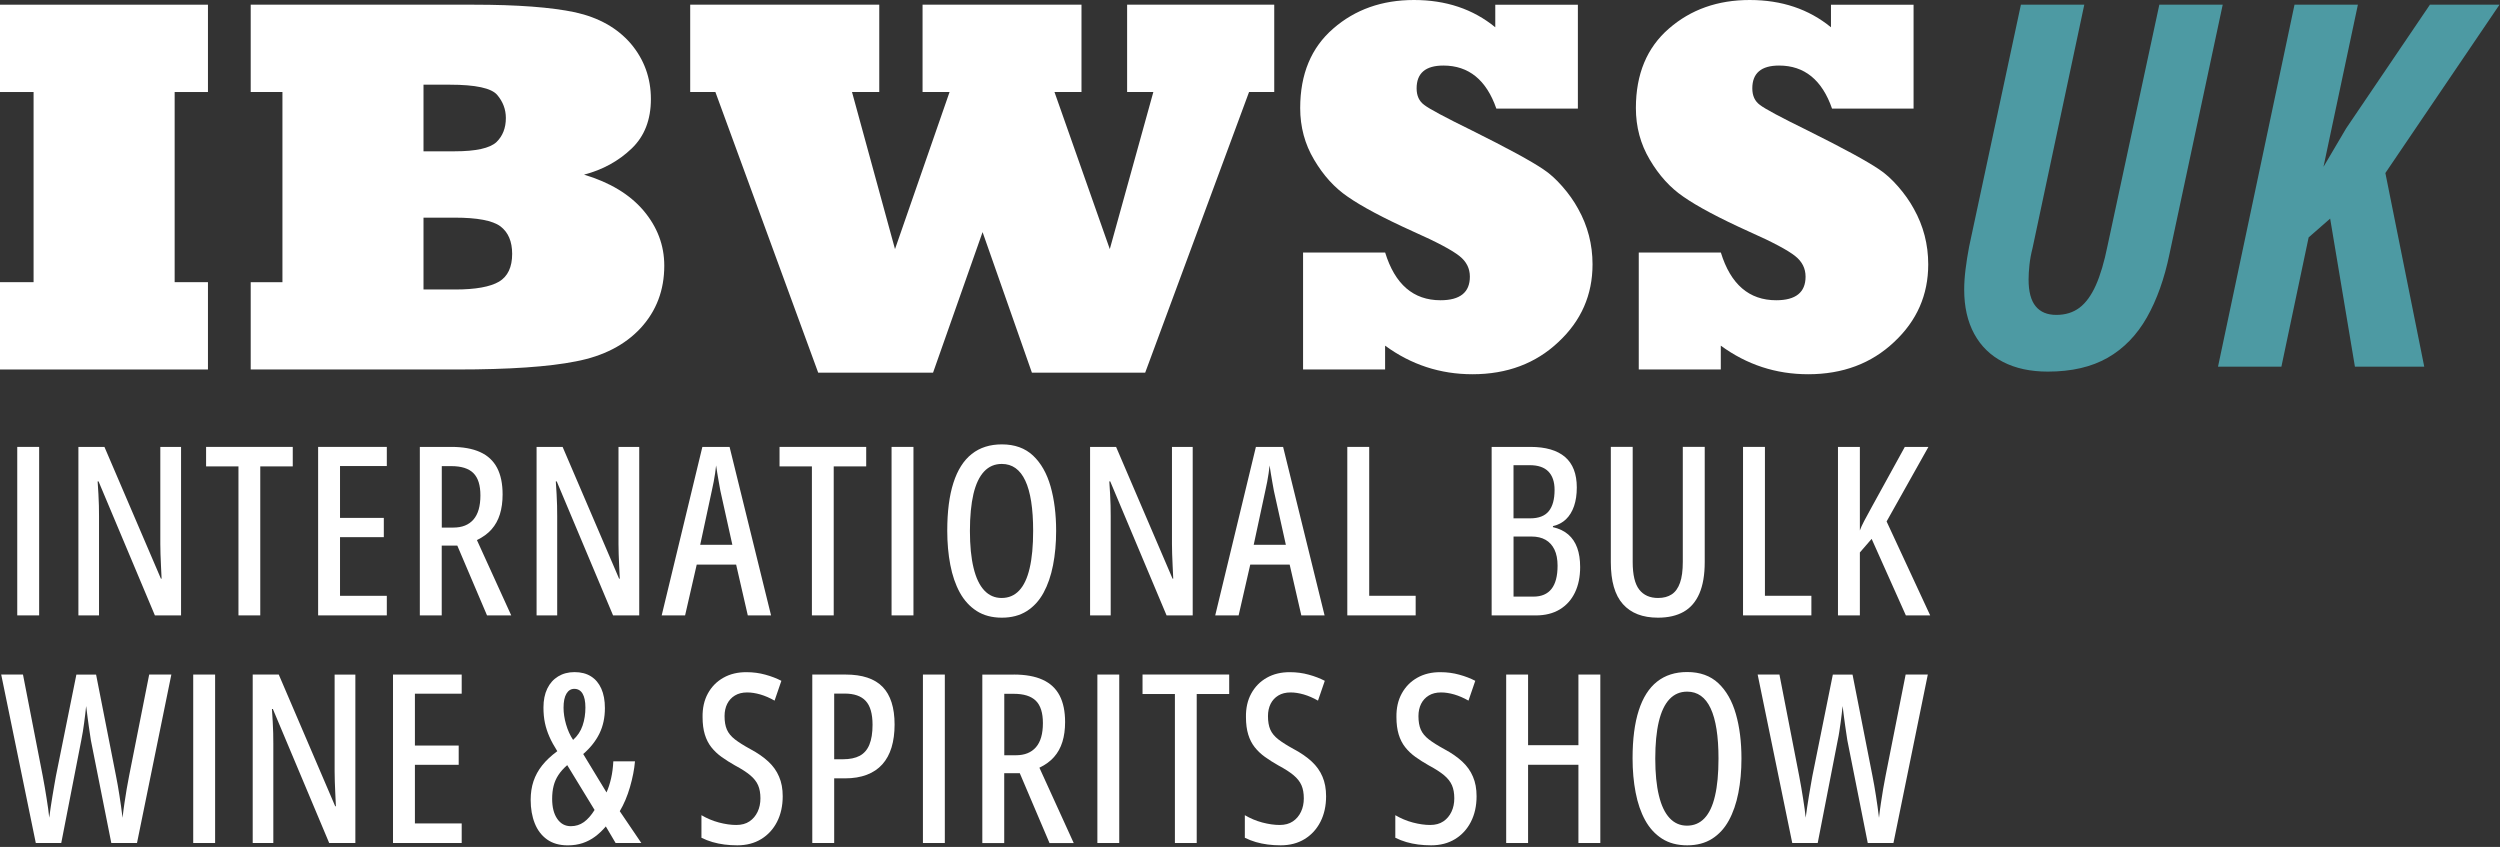
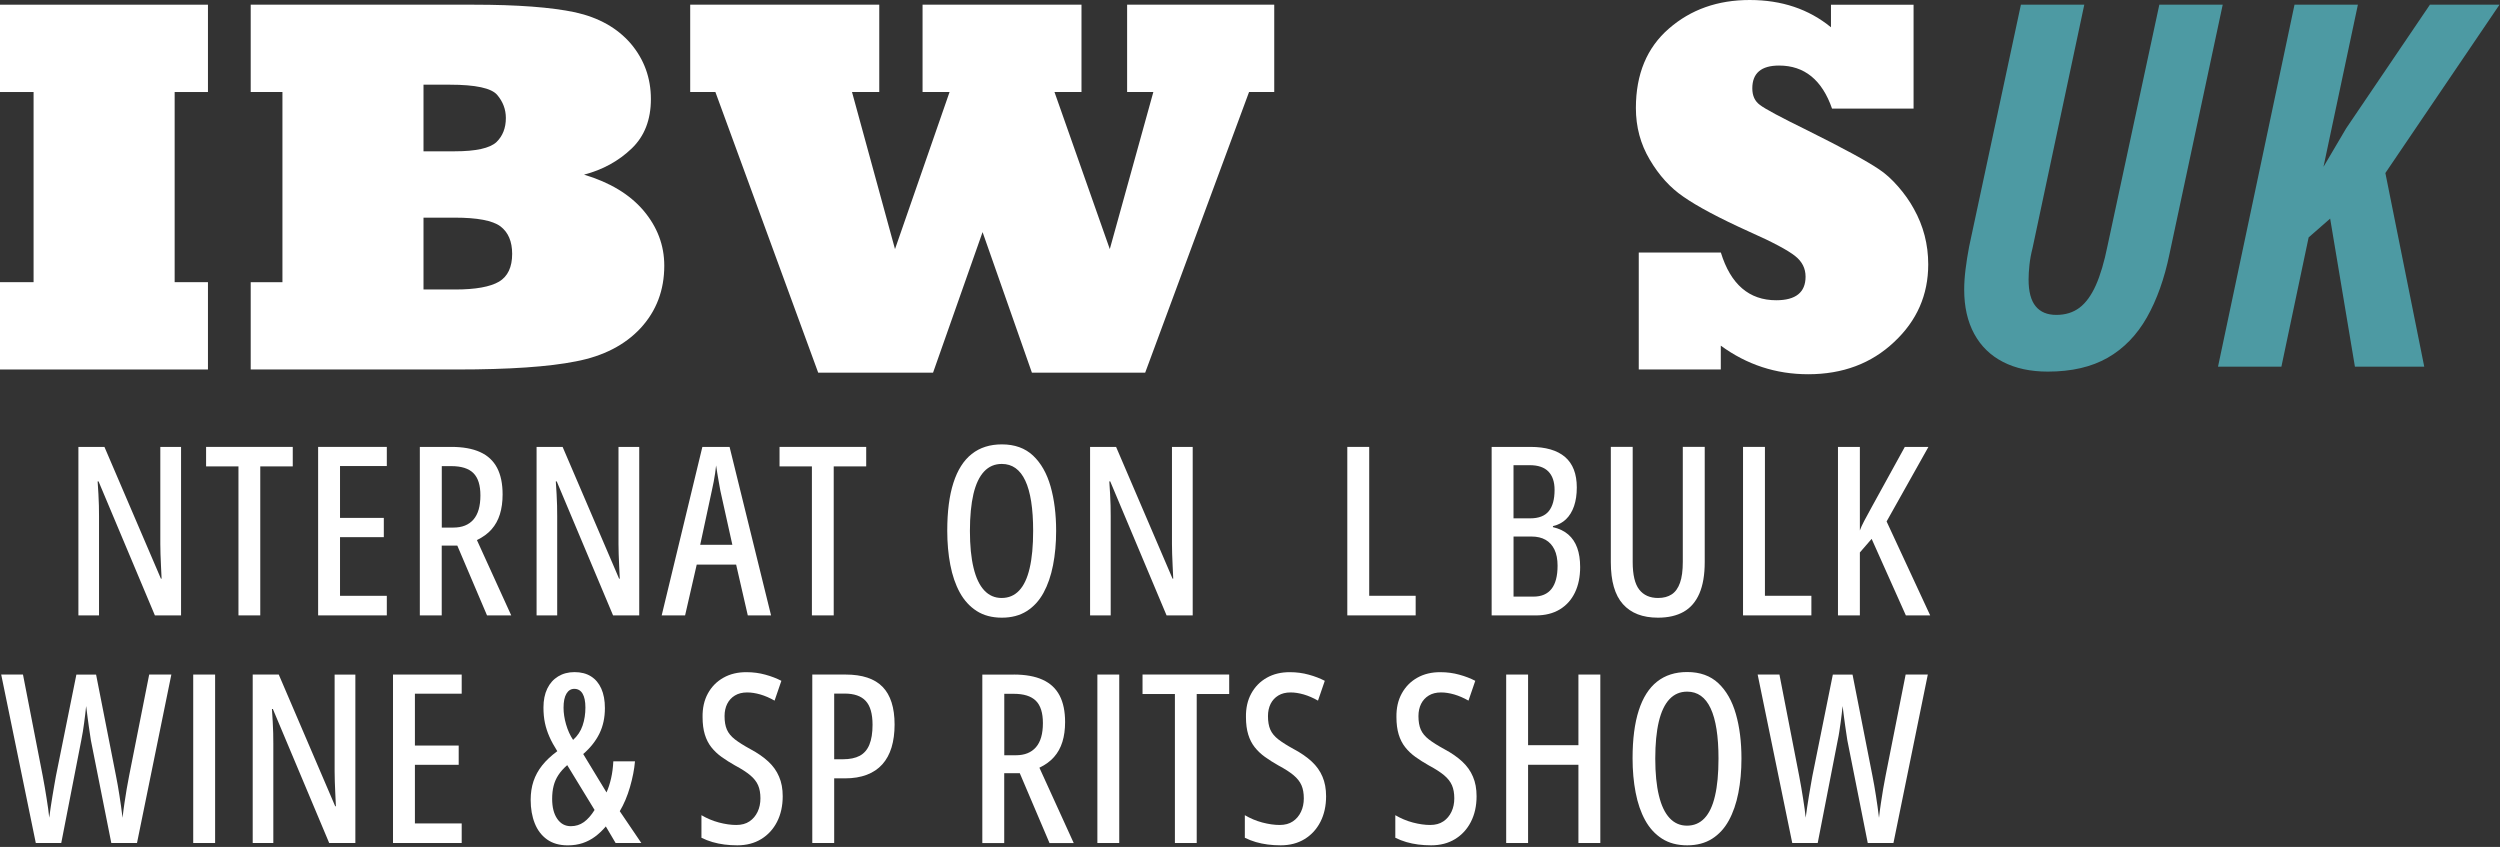
<svg xmlns="http://www.w3.org/2000/svg" width="100%" height="100%" viewBox="0 0 921 312" version="1.1" xml:space="preserve" style="fill-rule:evenodd;clip-rule:evenodd;stroke-linejoin:round;stroke-miterlimit:2;">
  <rect x="0" y="0" width="921" height="312" fill="#333333" stroke="none" />
  <g transform="matrix(1,0,0,1,-118.4,-471.07)">
    <path d="M195.01,607.19L118.4,607.19L118.4,575.02L130.77,575.02L130.77,504.97L118.4,504.97L118.4,472.8L195.01,472.8L195.01,504.97L182.74,504.97L182.74,575.02L195.01,575.02L195.01,607.19Z" style="fill:white;fill-rule:nonzero;" />
    <path d="M286.79,607.19L210.76,607.19L210.76,575.02L222.45,575.02L222.45,504.97L210.76,504.97L210.76,472.8L292.88,472.8C308.98,472.8 321.44,473.74 330.27,475.6C338.97,477.53 345.79,481.37 350.75,487.1C355.71,492.96 358.19,499.79 358.19,507.58C358.19,515.18 355.84,521.23 351.14,525.75C346.31,530.39 340.45,533.61 333.56,535.41C343.03,538.25 350.31,542.63 355.39,548.55C360.54,554.61 363.12,561.4 363.12,568.94C363.12,577.96 360.22,585.62 354.42,591.93C348.62,598.18 340.67,602.27 330.56,604.2C320.57,606.2 305.98,607.19 286.79,607.19ZM274.42,502.27L274.42,526.81L285.92,526.81C293.71,526.81 298.83,525.68 301.28,523.43C303.6,521.18 304.76,518.21 304.76,514.54C304.76,511.39 303.7,508.55 301.57,506.04C299.44,503.53 293.61,502.27 284.08,502.27L274.42,502.27ZM274.42,551.25L274.42,577.72L286.11,577.72C293.58,577.72 298.96,576.75 302.25,574.83C305.47,572.9 307.08,569.48 307.08,564.59C307.08,560.02 305.64,556.64 302.74,554.44C299.84,552.31 294.24,551.25 285.93,551.25L274.42,551.25Z" style="fill:white;fill-rule:nonzero;" />
    <path d="M462.14,608.35L419.82,608.35L381.95,504.97L372.67,504.97L372.67,472.8L442.32,472.8L442.32,504.97L432.28,504.97L448.12,562.84L468.22,504.97L458.27,504.97L458.27,472.8L516.82,472.8L516.82,504.97L506.87,504.97L527.25,562.84L543.29,504.97L533.63,504.97L533.63,472.8L587.83,472.8L587.83,504.97L578.55,504.97L540.29,608.35L498.55,608.35L480.38,556.57L462.14,608.35Z" style="fill:white;fill-rule:nonzero;" />
-     <path d="M628.69,607.19L598.45,607.19L598.45,564.1L628.69,564.1C632.3,575.82 639.09,581.68 649.08,581.68C656.29,581.68 659.9,578.78 659.9,572.99C659.9,569.96 658.64,567.45 656.13,565.45C653.42,563.26 647.73,560.23 639.03,556.37C628.08,551.41 620.03,547.13 614.87,543.52C610.04,540.23 605.92,535.69 602.51,529.9C599.09,524.17 597.39,517.82 597.39,510.87C597.39,498.38 601.45,488.62 609.56,481.6C617.61,474.58 627.53,471.07 639.31,471.07C651.1,471.07 661.08,474.42 669.26,481.12L669.26,472.81L699.69,472.81L699.69,511.07L669.65,511.07C665.98,500.51 659.47,495.22 650.14,495.22C643.57,495.22 640.28,498.02 640.28,503.63C640.28,506.34 641.21,508.36 643.08,509.72C644.88,511.14 650.71,514.26 660.56,519.09C673.76,525.66 682.59,530.46 687.03,533.49C689.28,534.97 691.59,537.04 693.94,539.72C696.29,542.39 698.24,545.15 699.78,547.98C703.32,554.3 705.09,561.12 705.09,568.46C705.09,579.73 700.9,589.26 692.53,597.06C684.15,604.98 673.59,608.94 660.84,608.94C648.99,608.94 638.27,605.43 628.67,598.41L628.67,607.19L628.69,607.19Z" style="fill:white;fill-rule:nonzero;" />
    <path d="M752.36,607.19L722.12,607.19L722.12,564.1L752.36,564.1C755.97,575.82 762.76,581.68 772.75,581.68C779.96,581.68 783.57,578.78 783.57,572.99C783.57,569.96 782.31,567.45 779.8,565.45C777.09,563.26 771.4,560.23 762.7,556.37C751.75,551.41 743.7,547.13 738.54,543.52C733.71,540.23 729.59,535.69 726.18,529.9C722.76,524.17 721.06,517.82 721.06,510.87C721.06,498.38 725.12,488.62 733.23,481.6C741.28,474.58 751.2,471.07 762.98,471.07C774.77,471.07 784.75,474.42 792.93,481.12L792.93,472.81L823.36,472.81L823.36,511.07L793.32,511.07C789.65,500.51 783.14,495.22 773.81,495.22C767.24,495.22 763.95,498.02 763.95,503.63C763.95,506.34 764.88,508.36 766.75,509.72C768.55,511.14 774.38,514.26 784.23,519.09C797.43,525.66 806.26,530.46 810.7,533.49C812.95,534.97 815.26,537.04 817.61,539.72C819.96,542.4 821.91,545.15 823.45,547.98C826.99,554.3 828.76,561.12 828.76,568.46C828.76,579.73 824.57,589.26 816.2,597.06C807.82,604.98 797.26,608.94 784.51,608.94C772.66,608.94 761.94,605.43 752.34,598.41L752.34,607.19L752.36,607.19Z" style="fill:white;fill-rule:nonzero;" />
  </g>
  <g transform="matrix(1,0,0,1,-118.4,-471.07)">
    <path d="M872.83,607.97C866.44,607.97 860.94,606.79 856.32,604.41C851.7,602.04 848.16,598.59 845.7,594.06C843.24,589.53 842.01,584.1 842.01,577.78C842.01,575.53 842.17,573.03 842.51,570.26C842.85,567.49 843.29,564.71 843.83,561.91L862.9,472.8L886.25,472.8L867.19,562.46C866.64,564.59 866.26,566.66 866.05,568.66C865.84,570.66 865.73,572.46 865.73,574.04C865.73,578.48 866.59,581.76 868.33,583.89C870.06,586.02 872.6,587.08 875.95,587.08C879.29,587.08 882.13,586.2 884.48,584.44C886.82,582.68 888.82,579.92 890.5,576.18C892.17,572.44 893.62,567.56 894.83,561.54L913.9,472.79L937.25,472.79L917.64,564.64C915.76,573.76 912.97,581.56 909.29,588.04C905.61,594.51 900.81,599.46 894.88,602.86C888.92,606.26 881.59,607.97 872.83,607.97Z" style="fill:rgb(77,154,163);fill-rule:nonzero;" />
    <path d="M935.52,606.14L963.7,472.79L987.05,472.79L974.37,532.53L982.76,518.3L1013.59,472.79L1039.22,472.79L997.17,534.81L1011.49,606.14L985.95,606.14L976.83,551.6L968.9,558.53L958.87,606.14L935.52,606.14Z" style="fill:rgb(77,154,163);fill-rule:nonzero;" />
  </g>
  <g transform="matrix(1,0,0,1,-118.4,-471.07)">
    <g transform="matrix(1.093,0,0,1.093,-1030.37,119.179)">
-       <rect x="1056.84" y="472.58" width="7.38" height="56.79" style="fill:white;" />
      <path d="M1112.05,529.37L1103.23,529.37L1084.24,484.2L1083.93,484.2C1084.03,485.7 1084.12,487.13 1084.2,488.49C1084.28,489.85 1084.33,491.14 1084.36,492.38C1084.39,493.61 1084.4,494.79 1084.4,495.93L1084.4,529.38L1077.45,529.38L1077.45,472.59L1086.23,472.59L1105.26,516.99L1105.49,516.99C1105.41,515.41 1105.34,513.92 1105.28,512.53C1105.21,511.13 1105.16,509.82 1105.12,508.61C1105.08,507.39 1105.06,506.28 1105.06,505.27L1105.06,472.6L1112.05,472.6L1112.05,529.37Z" style="fill:white;fill-rule:nonzero;" />
      <path d="M1138.75,529.37L1131.4,529.37L1131.4,479.15L1120.49,479.15L1120.49,472.58L1149.7,472.58L1149.7,479.15L1138.75,479.15L1138.75,529.37Z" style="fill:white;fill-rule:nonzero;" />
      <path d="M1181.4,529.37L1158.25,529.37L1158.25,472.58L1181.4,472.58L1181.4,479.03L1165.63,479.03L1165.63,496.51L1180.39,496.51L1180.39,503L1165.63,503L1165.63,522.77L1181.4,522.77L1181.4,529.37Z" style="fill:white;fill-rule:nonzero;" />
      <path d="M1203.15,472.58C1207.06,472.58 1210.3,473.16 1212.86,474.33C1215.42,475.49 1217.32,477.26 1218.57,479.63C1219.81,482 1220.43,484.98 1220.43,488.59C1220.43,491.08 1220.13,493.3 1219.52,495.27C1218.91,497.24 1217.97,498.94 1216.7,500.38C1215.43,501.82 1213.79,503.01 1211.77,503.98L1223.34,529.38L1215.18,529.38L1205.16,505.84L1199.91,505.84L1199.91,529.38L1192.53,529.38L1192.53,472.59L1203.15,472.59L1203.15,472.58ZM1203.15,479.06L1199.93,479.06L1199.93,499.77L1203.86,499.77C1206.78,499.77 1209.03,498.87 1210.6,497.07C1212.17,495.27 1212.95,492.56 1212.95,488.93C1212.95,485.48 1212.16,482.98 1210.58,481.41C1209,479.84 1206.52,479.06 1203.15,479.06Z" style="fill:white;fill-rule:nonzero;" />
      <path d="M1266.48,529.37L1257.66,529.37L1238.67,484.2L1238.36,484.2C1238.46,485.7 1238.55,487.13 1238.63,488.49C1238.71,489.85 1238.76,491.14 1238.79,492.38C1238.82,493.61 1238.83,494.79 1238.83,495.93L1238.83,529.38L1231.88,529.38L1231.88,472.59L1240.66,472.59L1259.69,516.99L1259.92,516.99C1259.84,515.41 1259.77,513.92 1259.71,512.53C1259.64,511.13 1259.59,509.82 1259.55,508.61C1259.51,507.39 1259.49,506.28 1259.49,505.27L1259.49,472.6L1266.48,472.6L1266.48,529.37Z" style="fill:white;fill-rule:nonzero;" />
      <path d="M1303.07,529.37L1299.14,512.24L1285.86,512.24L1281.94,529.37L1274.05,529.37L1287.76,472.58L1296.93,472.58L1310.91,529.37L1303.07,529.37ZM1297.87,505.59L1293.83,487.37C1293.65,486.36 1293.47,485.36 1293.29,484.36C1293.11,483.36 1292.94,482.41 1292.8,481.49C1292.66,480.57 1292.53,479.68 1292.39,478.83C1292.31,479.66 1292.2,480.54 1292.06,481.47C1291.92,482.4 1291.75,483.35 1291.58,484.32C1291.4,485.29 1291.19,486.28 1290.96,487.29L1287.03,505.58L1297.87,505.58L1297.87,505.59Z" style="fill:white;fill-rule:nonzero;" />
      <path d="M1332.03,529.37L1324.68,529.37L1324.68,479.15L1313.77,479.15L1313.77,472.58L1342.98,472.58L1342.98,479.15L1332.03,479.15L1332.03,529.37Z" style="fill:white;fill-rule:nonzero;" />
-       <rect x="1351.53" y="472.58" width="7.38" height="56.79" style="fill:white;" />
      <path d="M1407,500.89C1407,505.06 1406.65,508.92 1405.95,512.48C1405.25,516.04 1404.18,519.14 1402.73,521.79C1401.28,524.43 1399.39,526.48 1397.08,527.94C1394.76,529.4 1391.97,530.14 1388.71,530.14C1385.39,530.14 1382.57,529.39 1380.22,527.89C1377.88,526.38 1375.98,524.31 1374.53,521.66C1373.08,519.01 1372.01,515.9 1371.33,512.34C1370.64,508.78 1370.3,504.94 1370.3,500.82C1370.3,494.37 1370.99,488.99 1372.38,484.68C1373.76,480.37 1375.82,477.13 1378.55,474.97C1381.29,472.8 1384.67,471.73 1388.71,471.73C1393.03,471.73 1396.54,472.99 1399.22,475.51C1401.9,478.04 1403.87,481.5 1405.12,485.88C1406.37,490.27 1407,495.27 1407,500.89ZM1377.94,500.89C1377.94,505.84 1378.35,509.99 1379.17,513.36C1379.98,516.73 1381.19,519.26 1382.78,520.95C1384.37,522.65 1386.32,523.5 1388.62,523.5C1390.98,523.5 1392.95,522.67 1394.52,521.01C1396.1,519.35 1397.29,516.84 1398.07,513.47C1398.86,510.1 1399.25,505.91 1399.25,500.88C1399.25,493.37 1398.37,487.73 1396.61,483.97C1394.85,480.2 1392.21,478.32 1388.69,478.32C1386.3,478.32 1384.32,479.17 1382.72,480.87C1381.13,482.56 1379.93,485.09 1379.13,488.44C1378.35,491.8 1377.94,495.95 1377.94,500.89Z" style="fill:white;fill-rule:nonzero;" />
      <path d="M1453.04,529.37L1444.22,529.37L1425.23,484.2L1424.92,484.2C1425.02,485.7 1425.11,487.13 1425.19,488.49C1425.27,489.85 1425.32,491.14 1425.35,492.38C1425.38,493.61 1425.39,494.79 1425.39,495.93L1425.39,529.38L1418.44,529.38L1418.44,472.59L1427.21,472.59L1446.24,516.99L1446.47,516.99C1446.39,515.41 1446.32,513.92 1446.26,512.53C1446.19,511.13 1446.14,509.82 1446.1,508.61C1446.06,507.39 1446.04,506.28 1446.04,505.27L1446.04,472.6L1453.03,472.6L1453.03,529.37L1453.04,529.37Z" style="fill:white;fill-rule:nonzero;" />
-       <path d="M1489.64,529.37L1485.71,512.24L1472.43,512.24L1468.51,529.37L1460.62,529.37L1474.33,472.58L1483.5,472.58L1497.48,529.37L1489.64,529.37ZM1484.43,505.59L1480.39,487.37C1480.21,486.36 1480.03,485.36 1479.85,484.36C1479.67,483.36 1479.5,482.41 1479.36,481.49C1479.22,480.57 1479.09,479.68 1478.95,478.83C1478.87,479.66 1478.76,480.54 1478.62,481.47C1478.48,482.4 1478.31,483.35 1478.14,484.32C1477.96,485.29 1477.75,486.28 1477.52,487.29L1473.59,505.58L1484.43,505.58L1484.43,505.59Z" style="fill:white;fill-rule:nonzero;" />
      <path d="M1505.14,529.37L1505.14,472.58L1512.52,472.58L1512.52,522.76L1528.18,522.76L1528.18,529.37L1505.14,529.37Z" style="fill:white;fill-rule:nonzero;" />
      <path d="M1553.79,472.58L1566.84,472.58C1571.99,472.58 1575.89,473.71 1578.53,475.98C1581.17,478.25 1582.49,481.67 1582.49,486.25C1582.49,488.64 1582.18,490.74 1581.56,492.55C1580.93,494.36 1580.03,495.84 1578.84,496.98C1577.65,498.12 1576.19,498.88 1574.45,499.27L1574.45,499.62C1576.55,500.11 1578.27,500.94 1579.62,502.11C1580.96,503.27 1581.97,504.77 1582.63,506.6C1583.29,508.43 1583.62,510.58 1583.62,513.07C1583.62,516.36 1583.04,519.23 1581.86,521.67C1580.68,524.12 1578.98,526.01 1576.75,527.36C1574.52,528.71 1571.82,529.38 1568.63,529.38L1553.79,529.38L1553.79,472.58ZM1561.16,496.66L1566.76,496.66C1569.64,496.66 1571.73,495.86 1573.04,494.25C1574.35,492.64 1575,490.25 1575,487.06C1575,484.36 1574.3,482.31 1572.92,480.88C1571.54,479.46 1569.44,478.74 1566.64,478.74L1561.16,478.74L1561.16,496.66ZM1561.17,502.79L1561.17,523.04L1567.89,523.04C1570.58,523.04 1572.61,522.17 1573.97,520.44C1575.33,518.71 1576.01,516.1 1576.01,512.63C1576.01,510.45 1575.66,508.64 1574.96,507.19C1574.26,505.74 1573.26,504.64 1571.97,503.9C1570.67,503.16 1569.1,502.79 1567.23,502.79L1561.17,502.79Z" style="fill:white;fill-rule:nonzero;" />
      <path d="M1625.61,472.56L1625.61,511.38C1625.61,515.71 1625,519.26 1623.8,522.02C1622.59,524.79 1620.83,526.84 1618.5,528.16C1616.17,529.48 1613.28,530.14 1609.84,530.14C1604.68,530.14 1600.75,528.62 1598.03,525.57C1595.31,522.53 1593.96,517.82 1593.96,511.45L1593.96,472.57L1601.33,472.57L1601.33,511.37C1601.33,515.7 1602.07,518.8 1603.54,520.68C1605.01,522.56 1607.13,523.5 1609.87,523.5C1611.71,523.5 1613.24,523.1 1614.47,522.29C1615.7,521.49 1616.63,520.19 1617.27,518.4C1617.91,516.62 1618.22,514.25 1618.22,511.29L1618.22,472.56L1625.61,472.56Z" style="fill:white;fill-rule:nonzero;" />
      <path d="M1638.52,529.37L1638.52,472.58L1645.9,472.58L1645.9,522.76L1661.56,522.76L1661.56,529.37L1638.52,529.37Z" style="fill:white;fill-rule:nonzero;" />
      <path d="M1701.6,529.37L1693.4,529.37L1681.87,503.58L1677.9,508.16L1677.9,529.37L1670.52,529.37L1670.52,472.58L1677.9,472.58L1677.9,500.74C1678.18,499.91 1678.68,498.83 1679.38,497.5C1680.08,496.17 1680.95,494.57 1681.98,492.7L1693.05,472.58L1701.01,472.58L1686.91,497.71L1701.6,529.37Z" style="fill:white;fill-rule:nonzero;" />
      <path d="M1108.78,549.31L1097.2,606.09L1088.54,606.09L1081.66,571.48C1081.58,570.89 1081.48,570.19 1081.35,569.41C1081.22,568.62 1081.09,567.74 1080.96,566.77C1080.83,565.8 1080.69,564.75 1080.53,563.61C1080.37,562.47 1080.21,561.24 1080.06,559.92C1079.95,560.83 1079.85,561.76 1079.75,562.72C1079.64,563.68 1079.52,564.65 1079.38,565.63C1079.24,566.61 1079.1,567.59 1078.95,568.56C1078.8,569.53 1078.63,570.48 1078.43,571.41L1071.67,606.09L1063.09,606.09L1051.43,549.31L1058.77,549.31L1065.41,583.41C1065.67,584.76 1065.91,586.08 1066.13,587.37C1066.35,588.67 1066.56,589.93 1066.75,591.16C1066.94,592.39 1067.12,593.55 1067.27,594.62C1067.42,595.69 1067.54,596.67 1067.62,597.55C1067.77,596.38 1067.94,595.19 1068.12,593.96C1068.3,592.73 1068.5,591.51 1068.7,590.29C1068.9,589.07 1069.11,587.89 1069.3,586.76C1069.49,585.63 1069.68,584.56 1069.86,583.58L1076.77,549.32L1083.41,549.32L1090.13,583.5C1090.34,584.53 1090.54,585.6 1090.73,586.7C1090.92,587.8 1091.11,588.93 1091.29,590.1C1091.47,591.27 1091.65,592.47 1091.83,593.73C1092.01,594.98 1092.18,596.27 1092.33,597.59C1092.51,595.93 1092.73,594.29 1092.97,592.66C1093.22,591.03 1093.47,589.43 1093.73,587.86C1093.99,586.29 1094.26,584.81 1094.55,583.41L1101.31,549.31L1108.78,549.31Z" style="fill:white;fill-rule:nonzero;" />
      <rect x="1116.15" y="549.31" width="7.38" height="56.78" style="fill:white;" />
      <path d="M1170.8,606.09L1161.98,606.09L1142.99,560.92L1142.68,560.92C1142.78,562.42 1142.87,563.85 1142.95,565.21C1143.03,566.57 1143.08,567.86 1143.11,569.1C1143.14,570.33 1143.15,571.51 1143.15,572.65L1143.15,606.09L1136.2,606.09L1136.2,549.31L1144.98,549.31L1164.01,593.71L1164.24,593.71C1164.16,592.13 1164.09,590.64 1164.03,589.25C1163.96,587.85 1163.91,586.54 1163.87,585.33C1163.83,584.11 1163.81,583 1163.81,581.99L1163.81,549.32L1170.8,549.32L1170.8,606.09Z" style="fill:white;fill-rule:nonzero;" />
      <path d="M1206.64,606.09L1183.49,606.09L1183.49,549.31L1206.64,549.31L1206.64,555.76L1190.87,555.76L1190.87,573.24L1205.63,573.24L1205.63,579.73L1190.87,579.73L1190.87,599.49L1206.64,599.49L1206.64,606.09Z" style="fill:white;fill-rule:nonzero;" />
      <path d="M1244.66,548.49C1246.86,548.49 1248.72,548.97 1250.23,549.93C1251.75,550.89 1252.9,552.27 1253.7,554.06C1254.5,555.86 1254.91,558.04 1254.91,560.61C1254.91,563.82 1254.3,566.67 1253.08,569.17C1251.86,571.67 1250.04,573.98 1247.6,576.1L1255.45,589.04C1256.07,587.67 1256.58,586.1 1256.99,584.32C1257.4,582.54 1257.64,580.62 1257.75,578.55L1265.05,578.55C1264.82,581.27 1264.25,584.16 1263.36,587.24C1262.47,590.31 1261.32,593.02 1259.92,595.37L1267.19,606.09L1258.52,606.09L1255.22,600.5C1254.08,601.85 1252.87,602.99 1251.59,603.94C1250.31,604.89 1248.92,605.61 1247.41,606.12C1245.91,606.62 1244.24,606.88 1242.4,606.88C1239.6,606.88 1237.27,606.22 1235.42,604.9C1233.57,603.58 1232.19,601.77 1231.27,599.46C1230.35,597.16 1229.89,594.52 1229.89,591.54C1229.89,589.26 1230.21,587.17 1230.84,585.26C1231.48,583.36 1232.45,581.58 1233.77,579.92C1235.09,578.26 1236.79,576.67 1238.86,575.14C1237.78,573.43 1236.89,571.82 1236.22,570.3C1235.55,568.78 1235.04,567.23 1234.7,565.64C1234.36,564.05 1234.2,562.3 1234.2,560.41C1234.2,557.95 1234.63,555.83 1235.48,554.06C1236.33,552.29 1237.55,550.92 1239.13,549.95C1240.72,548.98 1242.56,548.49 1244.66,548.49ZM1242.21,579.84C1240.97,580.92 1239.98,582.03 1239.24,583.16C1238.5,584.28 1237.96,585.5 1237.63,586.81C1237.29,588.12 1237.13,589.59 1237.13,591.22C1237.13,594.04 1237.7,596.27 1238.84,597.93C1239.98,599.59 1241.5,600.42 1243.42,600.42C1245.05,600.42 1246.51,599.97 1247.79,599.06C1249.08,598.15 1250.29,596.78 1251.43,594.95L1242.21,579.84ZM1244.58,554.13C1243.47,554.13 1242.59,554.67 1241.94,555.76C1241.29,556.85 1240.97,558.42 1240.97,560.5C1240.97,562.26 1241.25,564.13 1241.82,566.11C1242.39,568.09 1243.18,569.83 1244.19,571.34C1245.69,569.99 1246.76,568.38 1247.39,566.5C1248.03,564.62 1248.34,562.59 1248.34,560.42C1248.34,558.35 1248.01,556.78 1247.37,555.72C1246.73,554.66 1245.8,554.13 1244.58,554.13Z" style="fill:white;fill-rule:nonzero;" />
      <path d="M1314.84,590.33C1314.84,593.59 1314.2,596.46 1312.93,598.95C1311.66,601.43 1309.88,603.37 1307.59,604.77C1305.3,606.17 1302.61,606.87 1299.53,606.87C1298.03,606.87 1296.58,606.78 1295.18,606.6C1293.78,606.42 1292.44,606.14 1291.16,605.77C1289.88,605.39 1288.64,604.91 1287.45,604.32L1287.45,596.71C1289.29,597.79 1291.25,598.62 1293.35,599.18C1295.45,599.73 1297.39,600.01 1299.17,600.01C1300.96,600.01 1302.45,599.61 1303.64,598.8C1304.83,598 1305.74,596.92 1306.38,595.56C1307.02,594.21 1307.33,592.7 1307.33,591.04C1307.33,589.31 1307.07,587.83 1306.54,586.62C1306.01,585.4 1305.12,584.28 1303.88,583.24C1302.63,582.2 1300.93,581.1 1298.75,579.94C1297.09,579 1295.59,578.05 1294.24,577.08C1292.89,576.11 1291.74,575.02 1290.78,573.8C1289.82,572.58 1289.09,571.15 1288.59,569.51C1288.09,567.87 1287.83,565.91 1287.83,563.66C1287.78,560.63 1288.37,557.98 1289.61,555.7C1290.86,553.42 1292.6,551.65 1294.85,550.38C1297.1,549.11 1299.71,548.49 1302.66,548.51C1304.86,548.51 1306.97,548.79 1308.99,549.35C1311.01,549.9 1312.81,550.6 1314.39,551.42L1312.1,558.1C1310.47,557.17 1308.87,556.48 1307.3,556.02C1305.73,555.57 1304.25,555.34 1302.85,555.34C1301.24,555.34 1299.87,555.68 1298.73,556.37C1297.59,557.06 1296.73,558 1296.13,559.19C1295.54,560.38 1295.24,561.75 1295.24,563.31C1295.24,565.15 1295.5,566.67 1296.03,567.87C1296.56,569.08 1297.46,570.17 1298.73,571.16C1300,572.14 1301.72,573.23 1303.9,574.42C1306.34,575.72 1308.36,577.12 1309.98,578.62C1311.6,580.12 1312.81,581.82 1313.61,583.73C1314.44,585.61 1314.84,587.82 1314.84,590.33Z" style="fill:white;fill-rule:nonzero;" />
      <path d="M1336.04,549.31C1341.66,549.31 1345.81,550.69 1348.51,553.46C1351.2,556.23 1352.55,560.47 1352.55,566.16C1352.55,569.06 1352.2,571.64 1351.52,573.89C1350.83,576.14 1349.8,578.04 1348.41,579.58C1347.03,581.12 1345.29,582.29 1343.19,583.09C1341.09,583.89 1338.63,584.3 1335.81,584.3L1332.19,584.3L1332.19,606.09L1324.81,606.09L1324.81,549.31L1336.04,549.31ZM1335.69,555.72L1332.19,555.72L1332.19,577.86L1335.14,577.86C1337.44,577.86 1339.33,577.47 1340.79,576.7C1342.25,575.92 1343.34,574.67 1344.05,572.95C1344.76,571.23 1345.12,568.99 1345.12,566.25C1345.12,562.52 1344.35,559.84 1342.81,558.19C1341.28,556.54 1338.9,555.72 1335.69,555.72Z" style="fill:white;fill-rule:nonzero;" />
-       <rect x="1362.1" y="549.31" width="7.38" height="56.78" style="fill:white;" />
      <path d="M1392.74,549.31C1396.65,549.31 1399.89,549.89 1402.45,551.06C1405.01,552.22 1406.91,553.99 1408.16,556.36C1409.4,558.73 1410.02,561.71 1410.02,565.32C1410.02,567.81 1409.72,570.03 1409.11,572C1408.5,573.97 1407.56,575.67 1406.29,577.11C1405.02,578.55 1403.38,579.74 1401.36,580.71L1412.93,606.11L1404.77,606.11L1394.75,582.57L1389.5,582.57L1389.5,606.11L1382.12,606.11L1382.12,549.33L1392.74,549.33L1392.74,549.31ZM1392.74,555.8L1389.52,555.8L1389.52,576.51L1393.45,576.51C1396.37,576.51 1398.62,575.61 1400.19,573.81C1401.76,572.01 1402.54,569.3 1402.54,565.67C1402.54,562.22 1401.75,559.72 1400.17,558.15C1398.58,556.58 1396.1,555.8 1392.74,555.8Z" style="fill:white;fill-rule:nonzero;" />
      <rect x="1420.9" y="549.31" width="7.37" height="56.78" style="fill:white;" />
      <path d="M1454.38,606.09L1447.03,606.09L1447.03,555.87L1436.12,555.87L1436.12,549.3L1465.33,549.3L1465.33,555.87L1454.38,555.87L1454.38,606.09Z" style="fill:white;fill-rule:nonzero;" />
      <path d="M1497.99,590.33C1497.99,593.59 1497.35,596.46 1496.08,598.95C1494.81,601.43 1493.03,603.37 1490.74,604.77C1488.45,606.17 1485.76,606.87 1482.68,606.87C1481.18,606.87 1479.73,606.78 1478.33,606.6C1476.93,606.42 1475.59,606.14 1474.31,605.77C1473.03,605.39 1471.79,604.91 1470.6,604.32L1470.6,596.71C1472.44,597.79 1474.4,598.62 1476.5,599.18C1478.6,599.73 1480.54,600.01 1482.32,600.01C1484.11,600.01 1485.6,599.61 1486.79,598.8C1487.98,598 1488.89,596.92 1489.53,595.56C1490.17,594.21 1490.48,592.7 1490.48,591.04C1490.48,589.31 1490.22,587.83 1489.69,586.62C1489.16,585.4 1488.27,584.28 1487.03,583.24C1485.78,582.2 1484.08,581.1 1481.9,579.94C1480.24,579 1478.74,578.05 1477.39,577.08C1476.04,576.11 1474.89,575.02 1473.93,573.8C1472.97,572.58 1472.24,571.15 1471.74,569.51C1471.24,567.87 1470.98,565.91 1470.98,563.66C1470.93,560.63 1471.52,557.98 1472.77,555.7C1474.02,553.42 1475.76,551.65 1478.01,550.38C1480.26,549.11 1482.87,548.49 1485.82,548.51C1488.02,548.51 1490.13,548.79 1492.15,549.35C1494.17,549.9 1495.97,550.6 1497.55,551.42L1495.26,558.1C1493.63,557.17 1492.03,556.48 1490.46,556.02C1488.89,555.57 1487.41,555.34 1486.01,555.34C1484.4,555.34 1483.03,555.68 1481.89,556.37C1480.75,557.06 1479.89,558 1479.29,559.19C1478.7,560.38 1478.4,561.75 1478.4,563.31C1478.4,565.15 1478.66,566.67 1479.19,567.87C1479.72,569.08 1480.62,570.17 1481.89,571.16C1483.16,572.14 1484.88,573.23 1487.06,574.42C1489.5,575.72 1491.52,577.12 1493.14,578.62C1494.76,580.12 1495.97,581.82 1496.77,583.73C1497.58,585.61 1497.99,587.82 1497.99,590.33Z" style="fill:white;fill-rule:nonzero;" />
      <path d="M1548.71,590.33C1548.71,593.59 1548.07,596.46 1546.8,598.95C1545.53,601.43 1543.75,603.37 1541.46,604.77C1539.17,606.17 1536.48,606.87 1533.4,606.87C1531.9,606.87 1530.45,606.78 1529.05,606.6C1527.65,606.42 1526.31,606.14 1525.03,605.77C1523.75,605.39 1522.51,604.91 1521.32,604.32L1521.32,596.71C1523.16,597.79 1525.12,598.62 1527.22,599.18C1529.32,599.73 1531.26,600.01 1533.04,600.01C1534.83,600.01 1536.32,599.61 1537.51,598.8C1538.7,598 1539.61,596.92 1540.25,595.56C1540.89,594.21 1541.2,592.7 1541.2,591.04C1541.2,589.31 1540.94,587.83 1540.41,586.62C1539.88,585.4 1538.99,584.28 1537.75,583.24C1536.5,582.2 1534.8,581.1 1532.62,579.94C1530.96,579 1529.46,578.05 1528.11,577.08C1526.76,576.11 1525.61,575.02 1524.65,573.8C1523.69,572.58 1522.96,571.15 1522.46,569.51C1521.96,567.87 1521.7,565.91 1521.7,563.66C1521.65,560.63 1522.24,557.98 1523.49,555.7C1524.74,553.42 1526.48,551.65 1528.73,550.38C1530.98,549.11 1533.59,548.49 1536.54,548.51C1538.74,548.51 1540.85,548.79 1542.87,549.35C1544.89,549.9 1546.69,550.6 1548.27,551.42L1545.98,558.1C1544.35,557.17 1542.75,556.48 1541.18,556.02C1539.61,555.57 1538.13,555.34 1536.73,555.34C1535.12,555.34 1533.75,555.68 1532.61,556.37C1531.47,557.06 1530.61,558 1530.01,559.19C1529.42,560.38 1529.12,561.75 1529.12,563.31C1529.12,565.15 1529.38,566.67 1529.91,567.87C1530.44,569.08 1531.34,570.17 1532.61,571.16C1533.88,572.14 1535.6,573.23 1537.78,574.42C1540.22,575.72 1542.24,577.12 1543.86,578.62C1545.48,580.12 1546.69,581.82 1547.49,583.73C1548.31,585.61 1548.71,587.82 1548.71,590.33Z" style="fill:white;fill-rule:nonzero;" />
      <path d="M1590.42,606.09L1583.04,606.09L1583.04,579.72L1566.07,579.72L1566.07,606.09L1558.69,606.09L1558.69,549.31L1566.07,549.31L1566.07,573.12L1583.04,573.12L1583.04,549.31L1590.42,549.31L1590.42,606.09Z" style="fill:white;fill-rule:nonzero;" />
      <path d="M1637.99,577.63C1637.99,581.8 1637.64,585.66 1636.94,589.22C1636.24,592.78 1635.17,595.88 1633.72,598.52C1632.27,601.16 1630.38,603.21 1628.07,604.67C1625.75,606.13 1622.96,606.87 1619.7,606.87C1616.38,606.87 1613.56,606.12 1611.21,604.62C1608.87,603.11 1606.97,601.04 1605.52,598.39C1604.07,595.74 1603,592.63 1602.32,589.07C1601.63,585.51 1601.29,581.67 1601.29,577.55C1601.29,571.1 1601.98,565.72 1603.37,561.41C1604.75,557.1 1606.81,553.86 1609.54,551.7C1612.28,549.53 1615.66,548.46 1619.7,548.46C1624.02,548.46 1627.53,549.72 1630.21,552.24C1632.89,554.77 1634.86,558.23 1636.11,562.61C1637.37,567 1637.99,572.01 1637.99,577.63ZM1608.94,577.63C1608.94,582.58 1609.35,586.73 1610.17,590.1C1610.98,593.47 1612.19,595.99 1613.78,597.69C1615.37,599.39 1617.32,600.24 1619.62,600.24C1621.98,600.24 1623.95,599.41 1625.52,597.75C1627.1,596.09 1628.29,593.59 1629.07,590.22C1629.86,586.85 1630.25,582.66 1630.25,577.63C1630.25,570.12 1629.37,564.48 1627.61,560.72C1625.85,556.95 1623.21,555.07 1619.69,555.07C1617.3,555.07 1615.32,555.92 1613.72,557.62C1612.13,559.31 1610.93,561.84 1610.13,565.19C1609.34,568.53 1608.94,572.68 1608.94,577.63Z" style="fill:white;fill-rule:nonzero;" />
      <path d="M1700.8,549.31L1689.22,606.09L1680.56,606.09L1673.68,571.48C1673.6,570.89 1673.5,570.19 1673.37,569.41C1673.24,568.62 1673.11,567.74 1672.98,566.77C1672.85,565.8 1672.71,564.75 1672.55,563.61C1672.39,562.47 1672.23,561.24 1672.08,559.92C1671.97,560.83 1671.87,561.76 1671.77,562.72C1671.66,563.68 1671.54,564.65 1671.4,565.63C1671.26,566.61 1671.12,567.59 1670.97,568.56C1670.83,569.53 1670.65,570.48 1670.45,571.41L1663.69,606.09L1655.11,606.09L1643.45,549.31L1650.79,549.31L1657.43,583.41C1657.69,584.76 1657.93,586.08 1658.15,587.37C1658.37,588.67 1658.58,589.93 1658.77,591.16C1658.96,592.39 1659.14,593.55 1659.29,594.62C1659.44,595.69 1659.56,596.67 1659.64,597.55C1659.79,596.38 1659.96,595.19 1660.14,593.96C1660.32,592.73 1660.52,591.51 1660.72,590.29C1660.92,589.07 1661.13,587.89 1661.32,586.76C1661.51,585.62 1661.7,584.56 1661.88,583.58L1668.79,549.32L1675.43,549.32L1682.15,583.5C1682.36,584.53 1682.56,585.6 1682.75,586.7C1682.94,587.8 1683.13,588.93 1683.31,590.1C1683.49,591.27 1683.67,592.47 1683.85,593.73C1684.03,594.98 1684.2,596.27 1684.35,597.59C1684.53,595.93 1684.75,594.29 1684.99,592.66C1685.24,591.03 1685.49,589.43 1685.75,587.86C1686.01,586.29 1686.28,584.81 1686.57,583.41L1693.33,549.31L1700.8,549.31Z" style="fill:white;fill-rule:nonzero;" />
    </g>
  </g>
</svg>